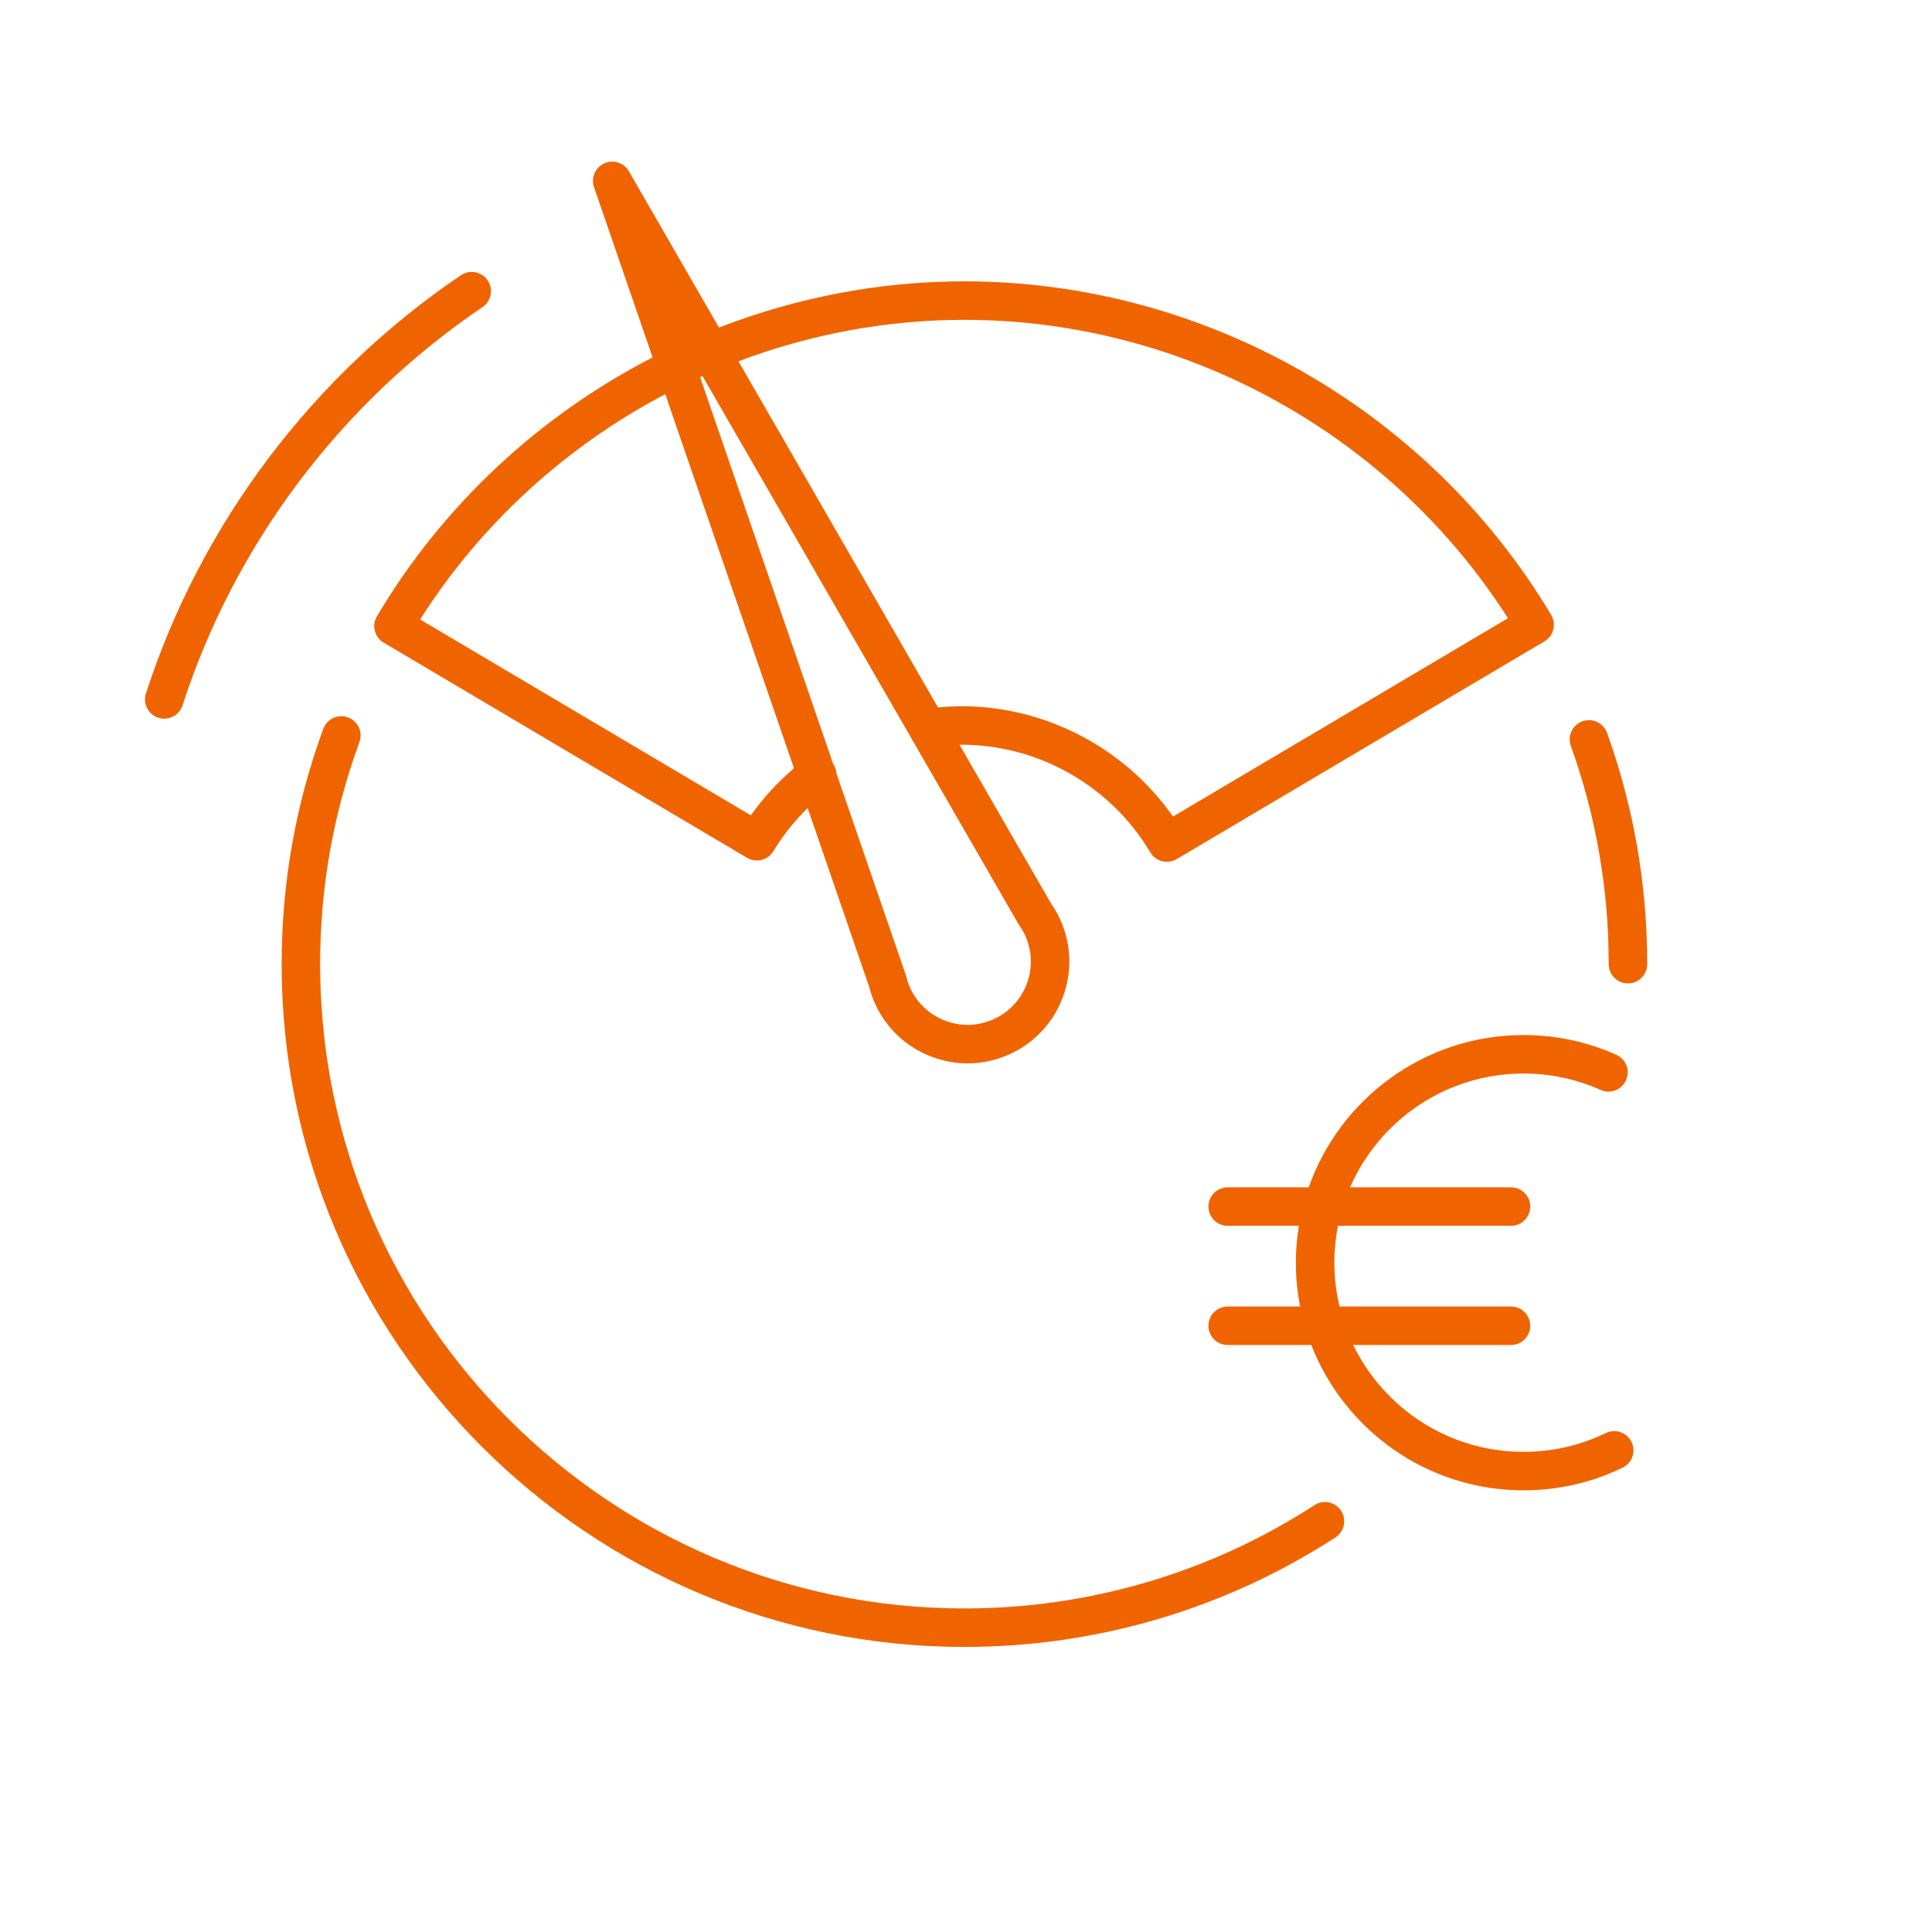
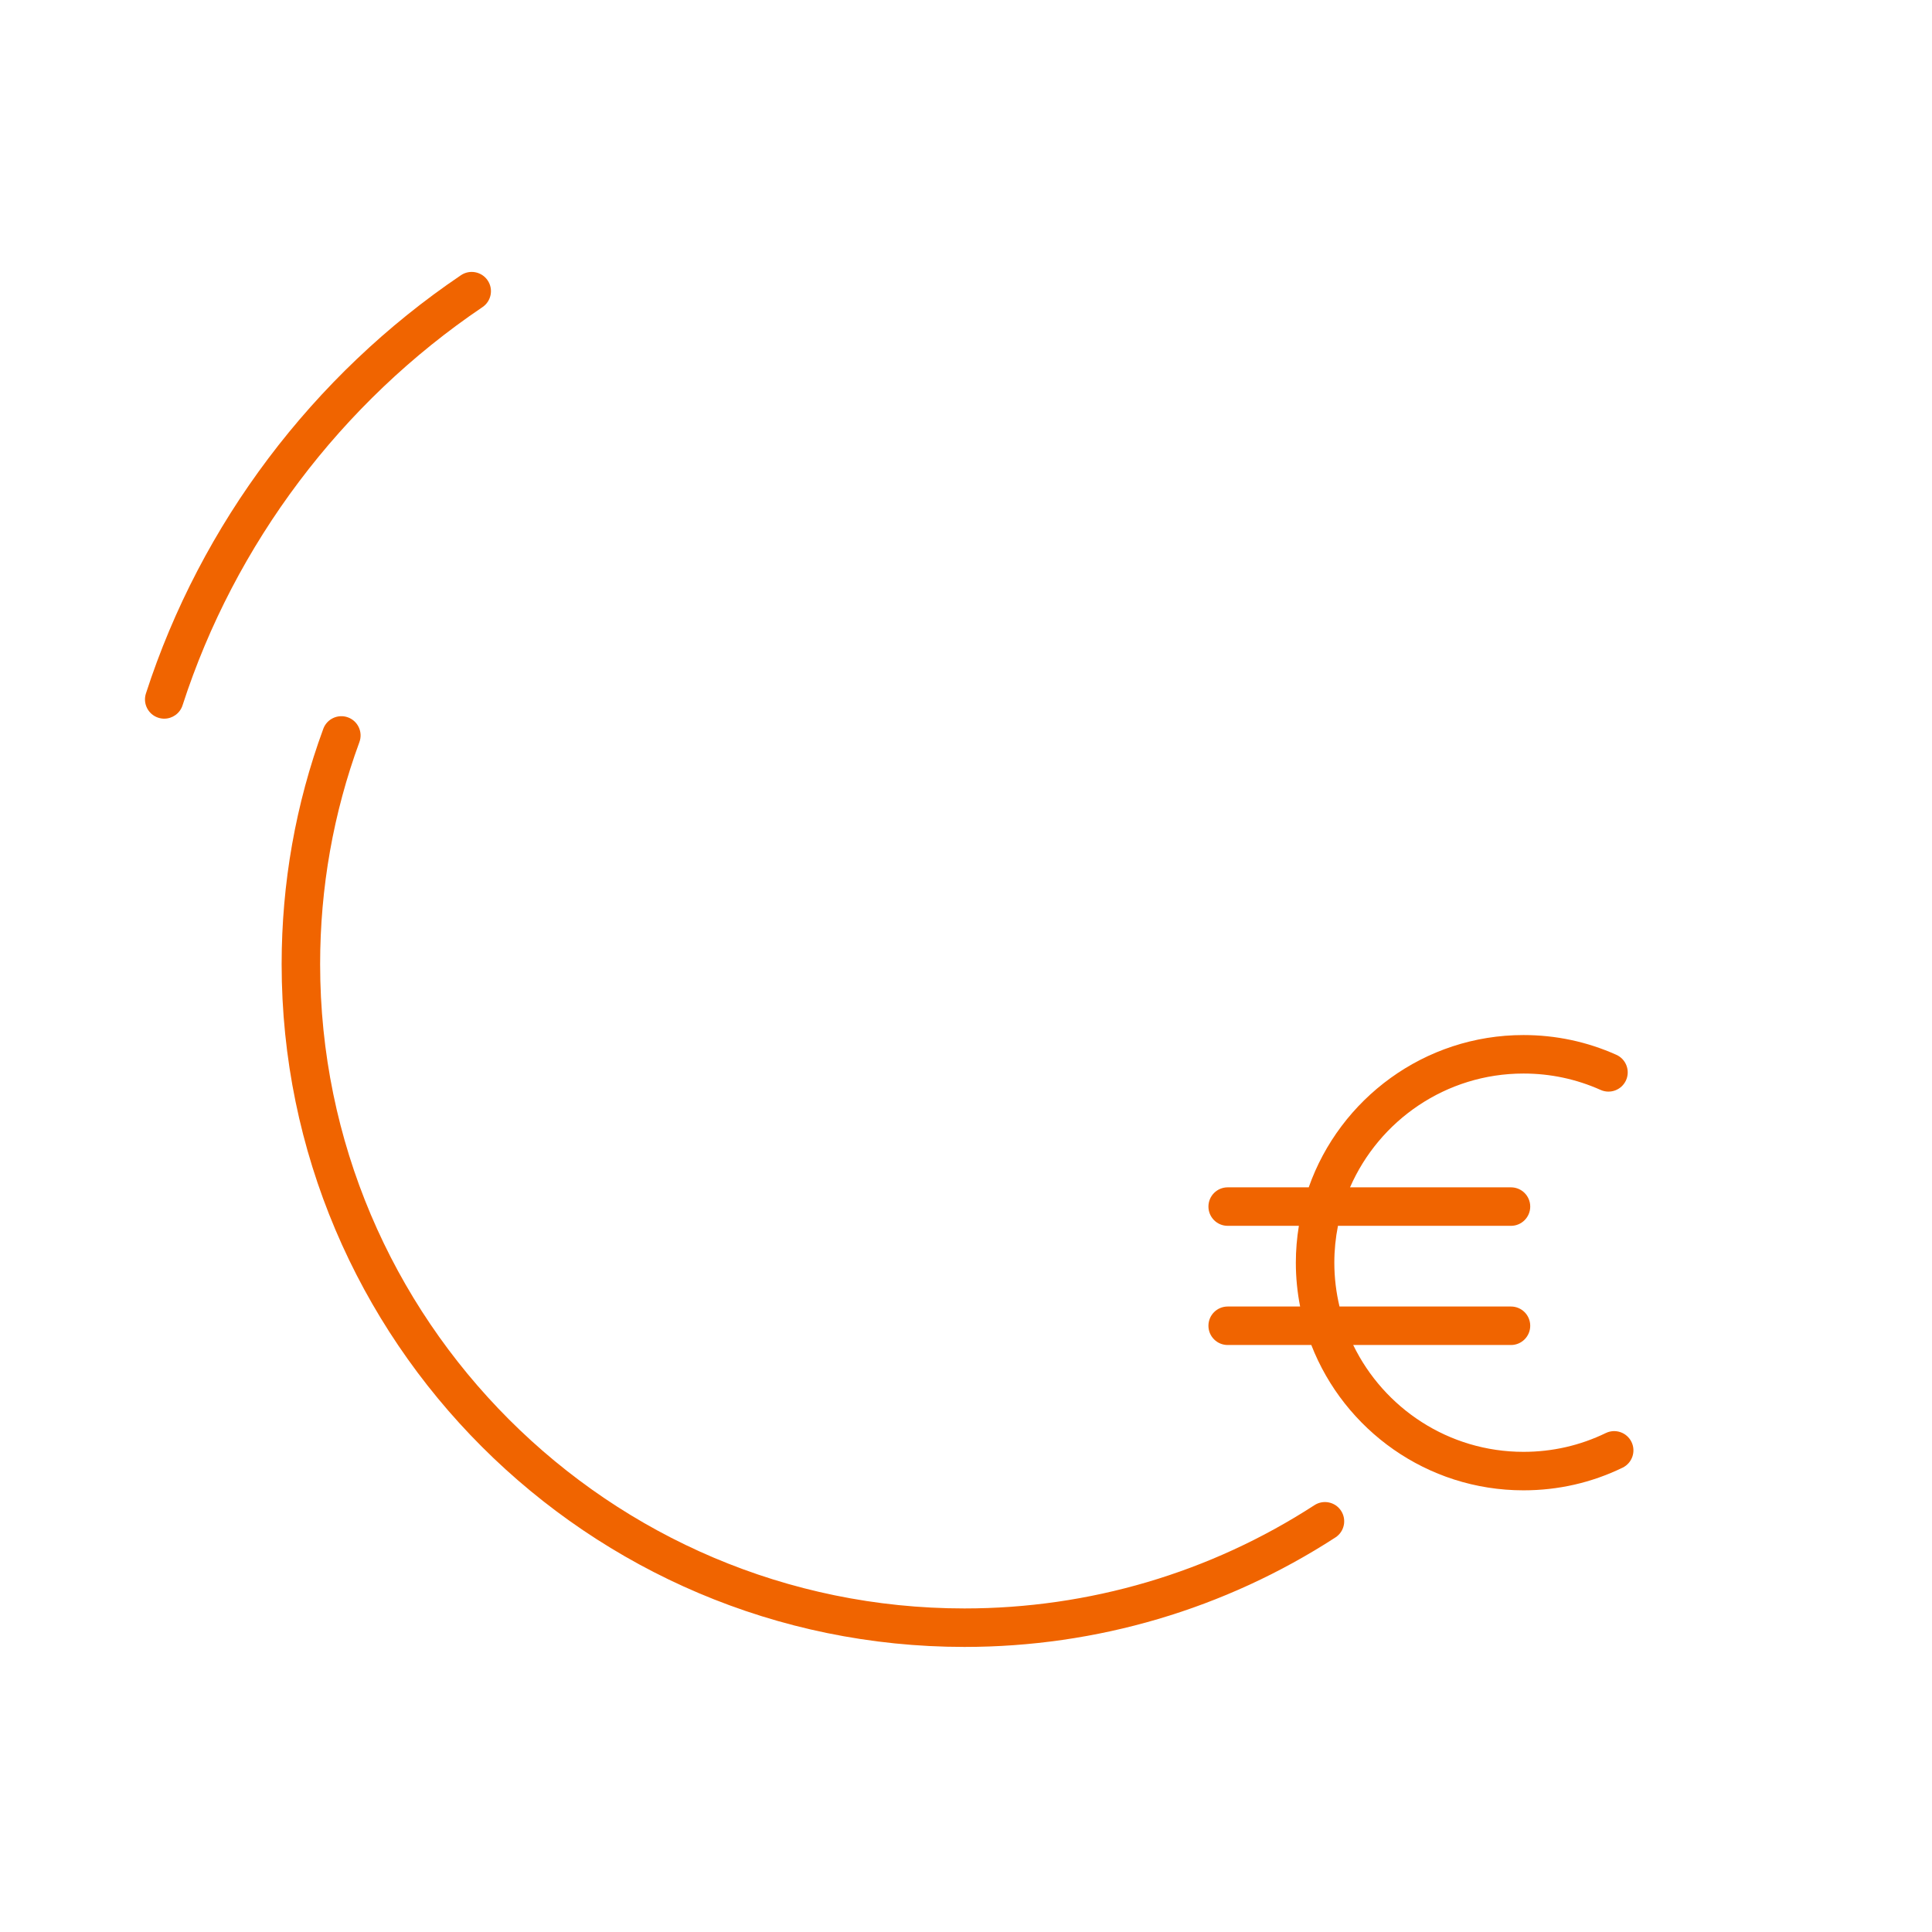
<svg xmlns="http://www.w3.org/2000/svg" width="251px" height="251px" viewBox="0 0 251 251" version="1.1">
  <title>icons/picto/large/orange/costsDrivingEuro</title>
  <desc>Created with Sketch.</desc>
  <g id="icons/picto/large/orange/costsDrivingEuro" stroke="none" stroke-width="1" fill="none" fill-rule="evenodd">
    <g fill="#F06400" id="Group-14">
      <g transform="translate(18, 21)">
        <path d="M152.774,174.544 C139.234,183.324 123.508,187.964 107.296,187.964 C61.141,187.964 23.59,150.414 23.59,104.258 C23.59,94.338 25.307,84.631 28.694,75.409 C29.17,74.113 28.505,72.676 27.21,72.2 C25.917,71.724 24.477,72.389 24.001,73.685 C20.411,83.461 18.59,93.748 18.59,104.258 C18.59,153.171 58.383,192.964 107.296,192.964 C124.475,192.964 141.142,188.045 155.495,178.739 C156.653,177.988 156.983,176.44 156.231,175.281 C155.481,174.124 153.934,173.794 152.774,174.544" id="Fill-4" />
-         <path d="M187.584,72.708 C186.284,73.175 185.61,74.608 186.078,75.907 C189.344,84.979 191,94.519 191,104.259 C191,105.64 192.119,106.759 193.5,106.759 C194.881,106.759 196,105.64 196,104.259 C196,93.939 194.244,83.831 190.782,74.213 C190.314,72.914 188.883,72.239 187.584,72.708" id="Fill-6" />
-         <path d="M107.295,20.552 C135.781,20.552 162.607,35.343 177.909,59.318 L134.391,85.086 C128.158,76.187 117.849,70.752 106.916,70.752 C105.893,70.752 104.873,70.815 103.862,70.907 L77.935,25.936 C87.213,22.437 97.146,20.552 107.295,20.552 Z M114.42,99.209 C114.725,99.641 114.982,100.088 115.185,100.531 C117.061,104.651 115.234,109.529 111.113,111.404 C109.117,112.314 106.888,112.39 104.834,111.622 C102.779,110.853 101.149,109.33 100.24,107.333 C100.037,106.887 99.875,106.415 99.744,105.89 C99.727,105.818 99.706,105.747 99.682,105.677 L90.648,79.42 C90.622,78.994 90.477,78.575 90.227,78.198 L72.955,27.999 C73.06,27.951 73.164,27.903 73.27,27.855 L114.299,99.019 C114.336,99.084 114.377,99.147 114.42,99.209 Z M79.549,84.925 L36.58,59.482 C44.528,46.965 55.609,36.949 68.428,30.209 L85.149,78.81 C83.034,80.619 81.151,82.657 79.549,84.925 Z M66.784,25.432 C52.148,32.97 39.602,44.519 30.971,59.063 C30.632,59.634 30.534,60.315 30.699,60.958 C30.863,61.601 31.275,62.152 31.847,62.49 L79.06,90.446 C80.244,91.145 81.768,90.76 82.476,89.583 C83.719,87.517 85.224,85.654 86.927,83.975 L94.92,107.204 C95.117,107.979 95.377,108.719 95.69,109.406 C97.15,112.617 99.775,115.067 103.08,116.304 C104.588,116.868 106.154,117.15 107.718,117.15 C109.58,117.15 111.44,116.75 113.186,115.955 C119.815,112.937 122.753,105.089 119.733,98.455 C119.418,97.764 119.028,97.083 118.576,96.429 L106.66,75.761 C106.746,75.76 106.831,75.752 106.916,75.752 C116.928,75.752 126.327,81.111 131.445,89.738 C131.913,90.525 132.744,90.962 133.598,90.962 C134.031,90.962 134.47,90.849 134.869,90.613 L182.648,62.323 C183.219,61.984 183.633,61.432 183.797,60.788 C183.96,60.144 183.861,59.462 183.521,58.891 C167.576,32.158 138.369,15.552 107.295,15.552 C96.256,15.552 85.46,17.655 75.408,21.553 L63.719,1.278 C63.07,0.12 61.621,-0.336 60.42,0.265 C59.544,0.702 59.037,1.585 59.037,2.502 C59.037,2.784 59.086,3.071 59.186,3.347 L66.784,25.432 Z" id="Fill-8" />
        <path d="M44.683,18.9 C45.827,18.127 46.128,16.573 45.356,15.429 C44.582,14.285 43.028,13.983 41.884,14.756 C22.616,27.774 8.08,47.073 0.957,69.098 C0.533,70.412 1.253,71.821 2.567,72.246 C2.823,72.329 3.082,72.368 3.336,72.368 C4.392,72.368 5.373,71.694 5.715,70.636 C12.496,49.669 26.334,31.295 44.683,18.9" id="Fill-10" />
        <path d="M190.621,165.177 C187.274,166.798 183.676,167.619 179.926,167.619 C170.207,167.619 161.789,161.947 157.805,153.739 L178.303,153.739 C179.683,153.739 180.803,152.62 180.803,151.239 C180.803,149.858 179.683,148.739 178.303,148.739 L156.025,148.739 C155.59,146.91 155.352,145.005 155.352,143.045 C155.352,141.406 155.517,139.806 155.824,138.256 L178.303,138.256 C179.683,138.256 180.803,137.136 180.803,135.756 C180.803,134.375 179.683,133.256 178.303,133.256 L157.392,133.256 C161.184,124.564 169.854,118.471 179.926,118.471 C183.418,118.471 186.789,119.188 189.948,120.601 C191.208,121.164 192.687,120.6 193.252,119.34 C193.814,118.079 193.25,116.6 191.99,116.036 C188.184,114.334 184.126,113.471 179.926,113.471 C167.05,113.471 156.075,121.746 152.025,133.256 L141.496,133.256 C140.115,133.256 138.996,134.375 138.996,135.756 C138.996,137.136 140.115,138.256 141.496,138.256 L150.746,138.256 C150.491,139.816 150.352,141.414 150.352,143.045 C150.352,144.993 150.547,146.896 150.908,148.739 L141.496,148.739 C140.115,148.739 138.996,149.858 138.996,151.239 C138.996,152.62 140.115,153.739 141.496,153.739 L152.361,153.739 C156.658,164.774 167.39,172.619 179.926,172.619 C184.437,172.619 188.768,171.63 192.801,169.677 C194.043,169.075 194.562,167.58 193.961,166.338 C193.359,165.095 191.863,164.576 190.621,165.177" id="Fill-12" />
      </g>
    </g>
  </g>
</svg>